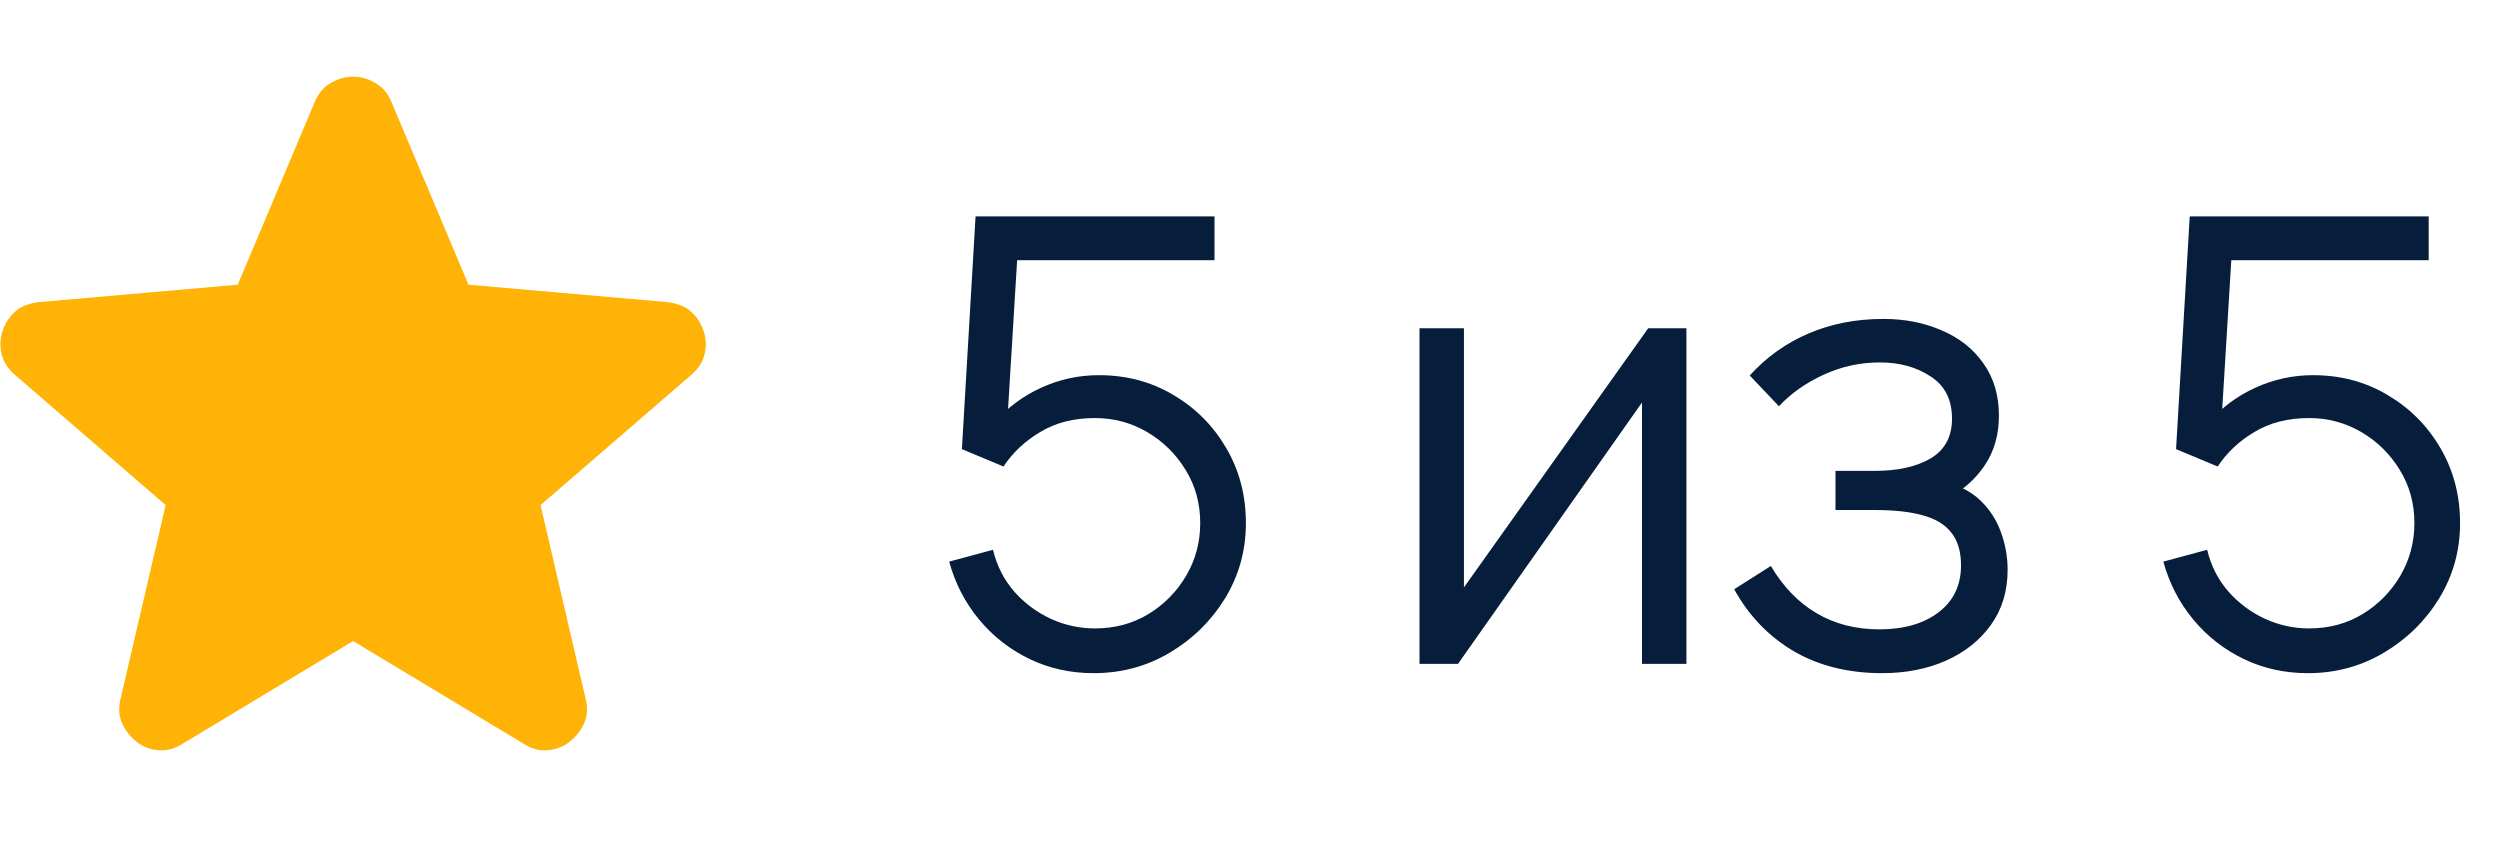
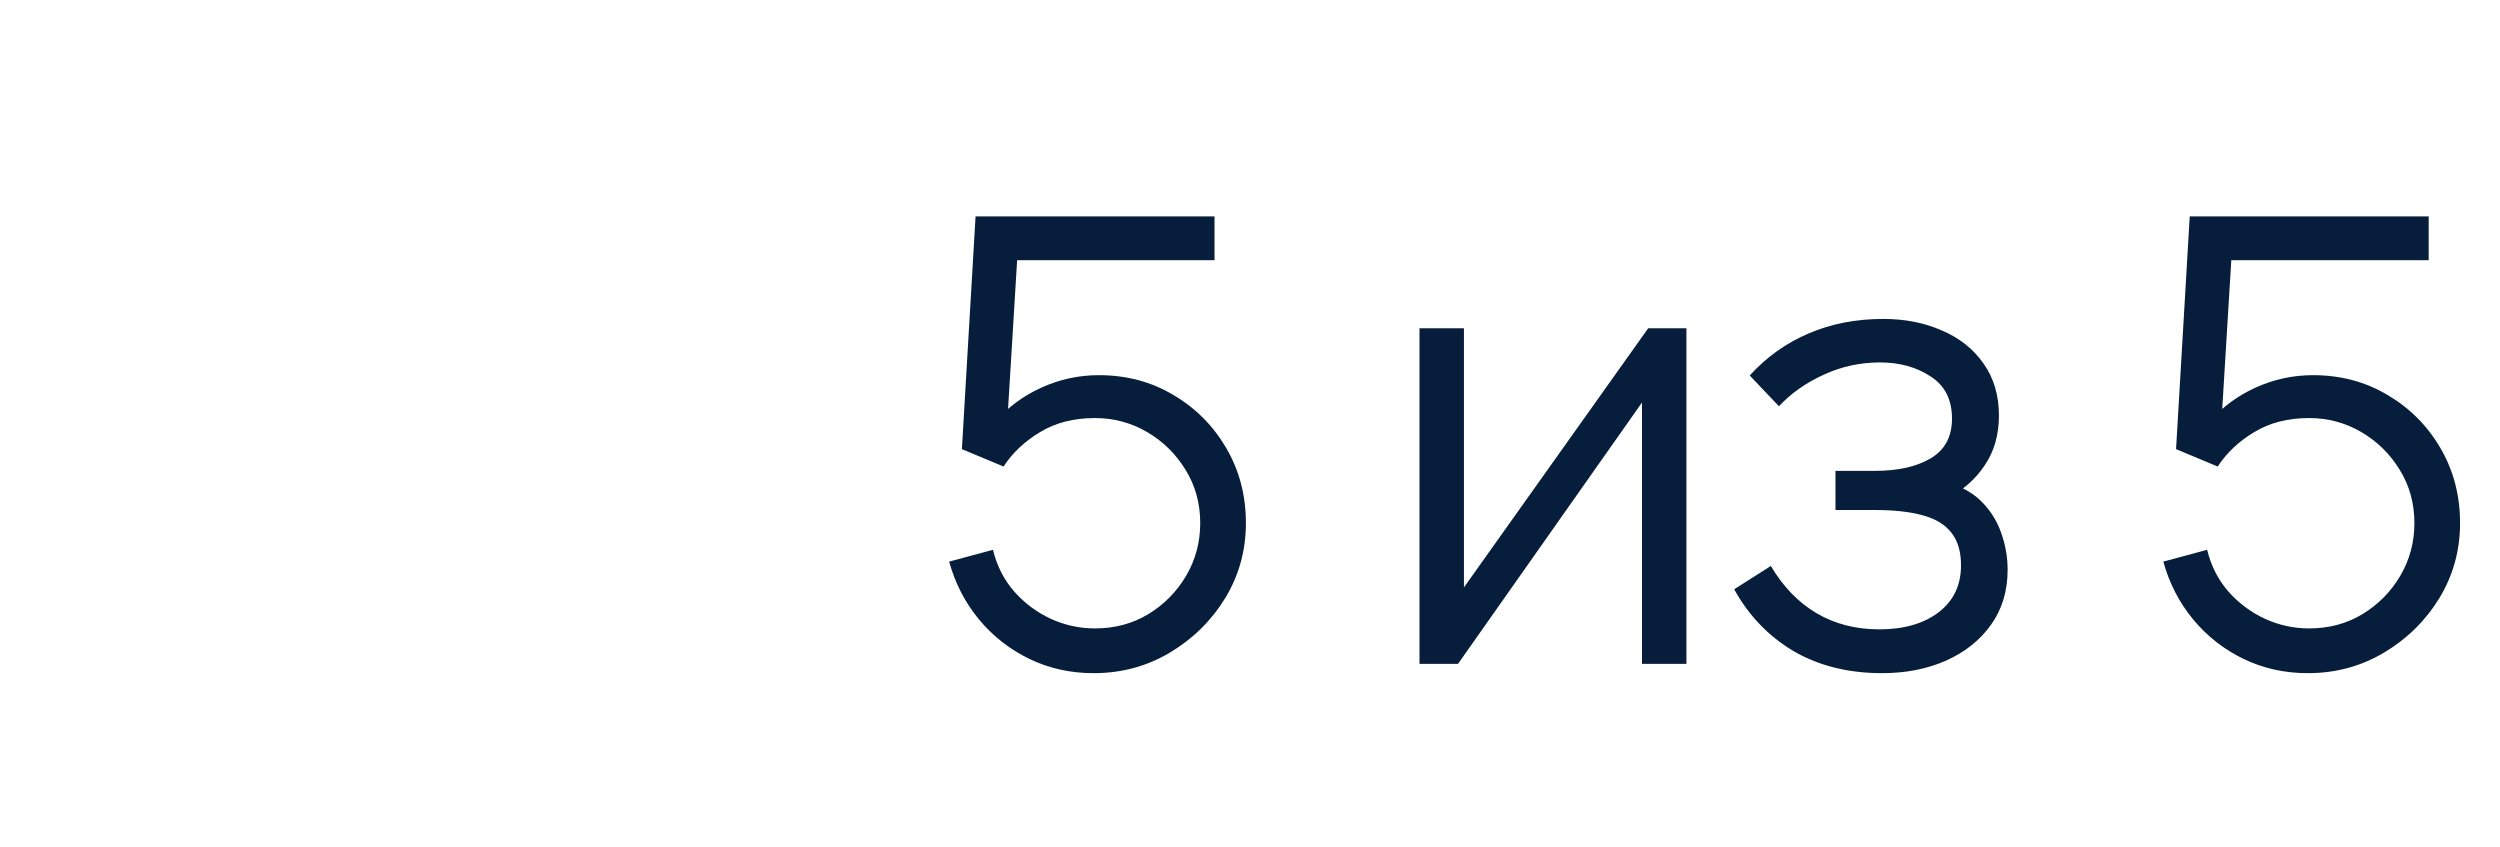
<svg xmlns="http://www.w3.org/2000/svg" width="177" height="60" viewBox="0 0 177 60" fill="none">
  <path d="M77.43 47.66C75.787 47.66 74.269 47.323 72.876 46.648C71.483 45.973 70.295 45.042 69.312 43.854C68.329 42.666 67.625 41.302 67.2 39.762L70.302 38.926C70.581 40.07 71.087 41.06 71.82 41.896C72.553 42.717 73.411 43.355 74.394 43.81C75.391 44.265 76.433 44.492 77.518 44.492C78.926 44.492 80.187 44.155 81.302 43.48C82.431 42.791 83.326 41.881 83.986 40.752C84.646 39.623 84.976 38.383 84.976 37.034C84.976 35.641 84.631 34.387 83.942 33.272C83.253 32.143 82.343 31.248 81.214 30.588C80.085 29.928 78.853 29.598 77.518 29.598C76.022 29.598 74.731 29.928 73.646 30.588C72.561 31.233 71.695 32.047 71.05 33.03L68.102 31.798L69.07 15.32H85.988V18.422H70.5L72.106 16.904L71.248 30.962L70.434 29.884C71.343 28.843 72.443 28.029 73.734 27.442C75.025 26.855 76.381 26.562 77.804 26.562C79.755 26.562 81.515 27.031 83.084 27.97C84.653 28.894 85.9 30.148 86.824 31.732C87.748 33.316 88.21 35.083 88.21 37.034C88.21 38.97 87.719 40.745 86.736 42.358C85.753 43.957 84.448 45.24 82.82 46.208C81.192 47.176 79.395 47.66 77.43 47.66ZM119.399 23.24V47H116.253V28.498L103.229 47H100.501V23.24H103.647V41.588L116.693 23.24H119.399ZM133.252 47.66C130.861 47.66 128.771 47.139 126.982 46.098C125.207 45.042 123.807 43.583 122.78 41.72L125.376 40.07C126.241 41.537 127.319 42.651 128.61 43.414C129.901 44.177 131.382 44.558 133.054 44.558C134.799 44.558 136.2 44.155 137.256 43.348C138.312 42.541 138.84 41.434 138.84 40.026C138.84 39.058 138.613 38.288 138.158 37.716C137.718 37.144 137.043 36.733 136.134 36.484C135.239 36.235 134.117 36.11 132.768 36.11H129.952V33.338H132.724C134.367 33.338 135.687 33.045 136.684 32.458C137.696 31.857 138.202 30.918 138.202 29.642C138.202 28.293 137.696 27.295 136.684 26.65C135.687 25.99 134.491 25.66 133.098 25.66C131.69 25.66 130.355 25.953 129.094 26.54C127.847 27.112 126.799 27.853 125.948 28.762L123.88 26.584C125.068 25.279 126.454 24.289 128.038 23.614C129.637 22.925 131.404 22.58 133.34 22.58C134.865 22.58 136.244 22.851 137.476 23.394C138.723 23.922 139.705 24.699 140.424 25.726C141.157 26.753 141.524 27.985 141.524 29.422C141.524 30.771 141.194 31.937 140.534 32.92C139.889 33.903 138.972 34.717 137.784 35.362L137.608 34.152C138.635 34.343 139.485 34.753 140.16 35.384C140.835 36.015 141.333 36.77 141.656 37.65C141.979 38.53 142.14 39.425 142.14 40.334C142.14 41.845 141.744 43.15 140.952 44.25C140.175 45.335 139.111 46.179 137.762 46.78C136.427 47.367 134.924 47.66 133.252 47.66ZM163.393 47.66C161.751 47.66 160.233 47.323 158.839 46.648C157.446 45.973 156.258 45.042 155.275 43.854C154.293 42.666 153.589 41.302 153.163 39.762L156.265 38.926C156.544 40.07 157.05 41.06 157.783 41.896C158.517 42.717 159.375 43.355 160.357 43.81C161.355 44.265 162.396 44.492 163.481 44.492C164.889 44.492 166.151 44.155 167.265 43.48C168.395 42.791 169.289 41.881 169.949 40.752C170.609 39.623 170.939 38.383 170.939 37.034C170.939 35.641 170.595 34.387 169.905 33.272C169.216 32.143 168.307 31.248 167.177 30.588C166.048 29.928 164.816 29.598 163.481 29.598C161.985 29.598 160.695 29.928 159.609 30.588C158.524 31.233 157.659 32.047 157.013 33.03L154.065 31.798L155.033 15.32H171.951V18.422H156.463L158.069 16.904L157.211 30.962L156.397 29.884C157.307 28.843 158.407 28.029 159.697 27.442C160.988 26.855 162.345 26.562 163.767 26.562C165.718 26.562 167.478 27.031 169.047 27.97C170.617 28.894 171.863 30.148 172.787 31.732C173.711 33.316 174.173 35.083 174.173 37.034C174.173 38.97 173.682 40.745 172.699 42.358C171.717 43.957 170.411 45.24 168.783 46.208C167.155 47.176 165.359 47.66 163.393 47.66Z" fill="#071D3C" />
-   <path d="M25 45.386L12.896 52.677C12.361 53.017 11.802 53.163 11.219 53.115C10.635 53.066 10.125 52.872 9.687 52.531C9.25 52.191 8.91 51.766 8.667 51.257C8.424 50.747 8.375 50.176 8.521 49.542L11.729 35.761L1.01 26.5C0.524 26.063 0.221 25.564 0.1 25.004C-0.02 24.444 0.016 23.898 0.208 23.365C0.401 22.832 0.692 22.395 1.083 22.052C1.474 21.71 2.009 21.491 2.687 21.396L16.833 20.156L22.302 7.177C22.545 6.594 22.922 6.156 23.434 5.865C23.945 5.573 24.467 5.427 25 5.427C25.533 5.427 26.055 5.573 26.566 5.865C27.078 6.156 27.455 6.594 27.698 7.177L33.167 20.156L47.312 21.396C47.993 21.493 48.528 21.712 48.917 22.052C49.306 22.392 49.597 22.83 49.792 23.365C49.986 23.899 50.023 24.447 49.903 25.007C49.782 25.567 49.478 26.065 48.99 26.5L38.271 35.761L41.479 49.542C41.625 50.174 41.576 50.745 41.333 51.257C41.09 51.768 40.75 52.193 40.312 52.531C39.875 52.87 39.365 53.064 38.781 53.115C38.198 53.165 37.639 53.02 37.104 52.677L25 45.386Z" fill="#FFB306" />
</svg>